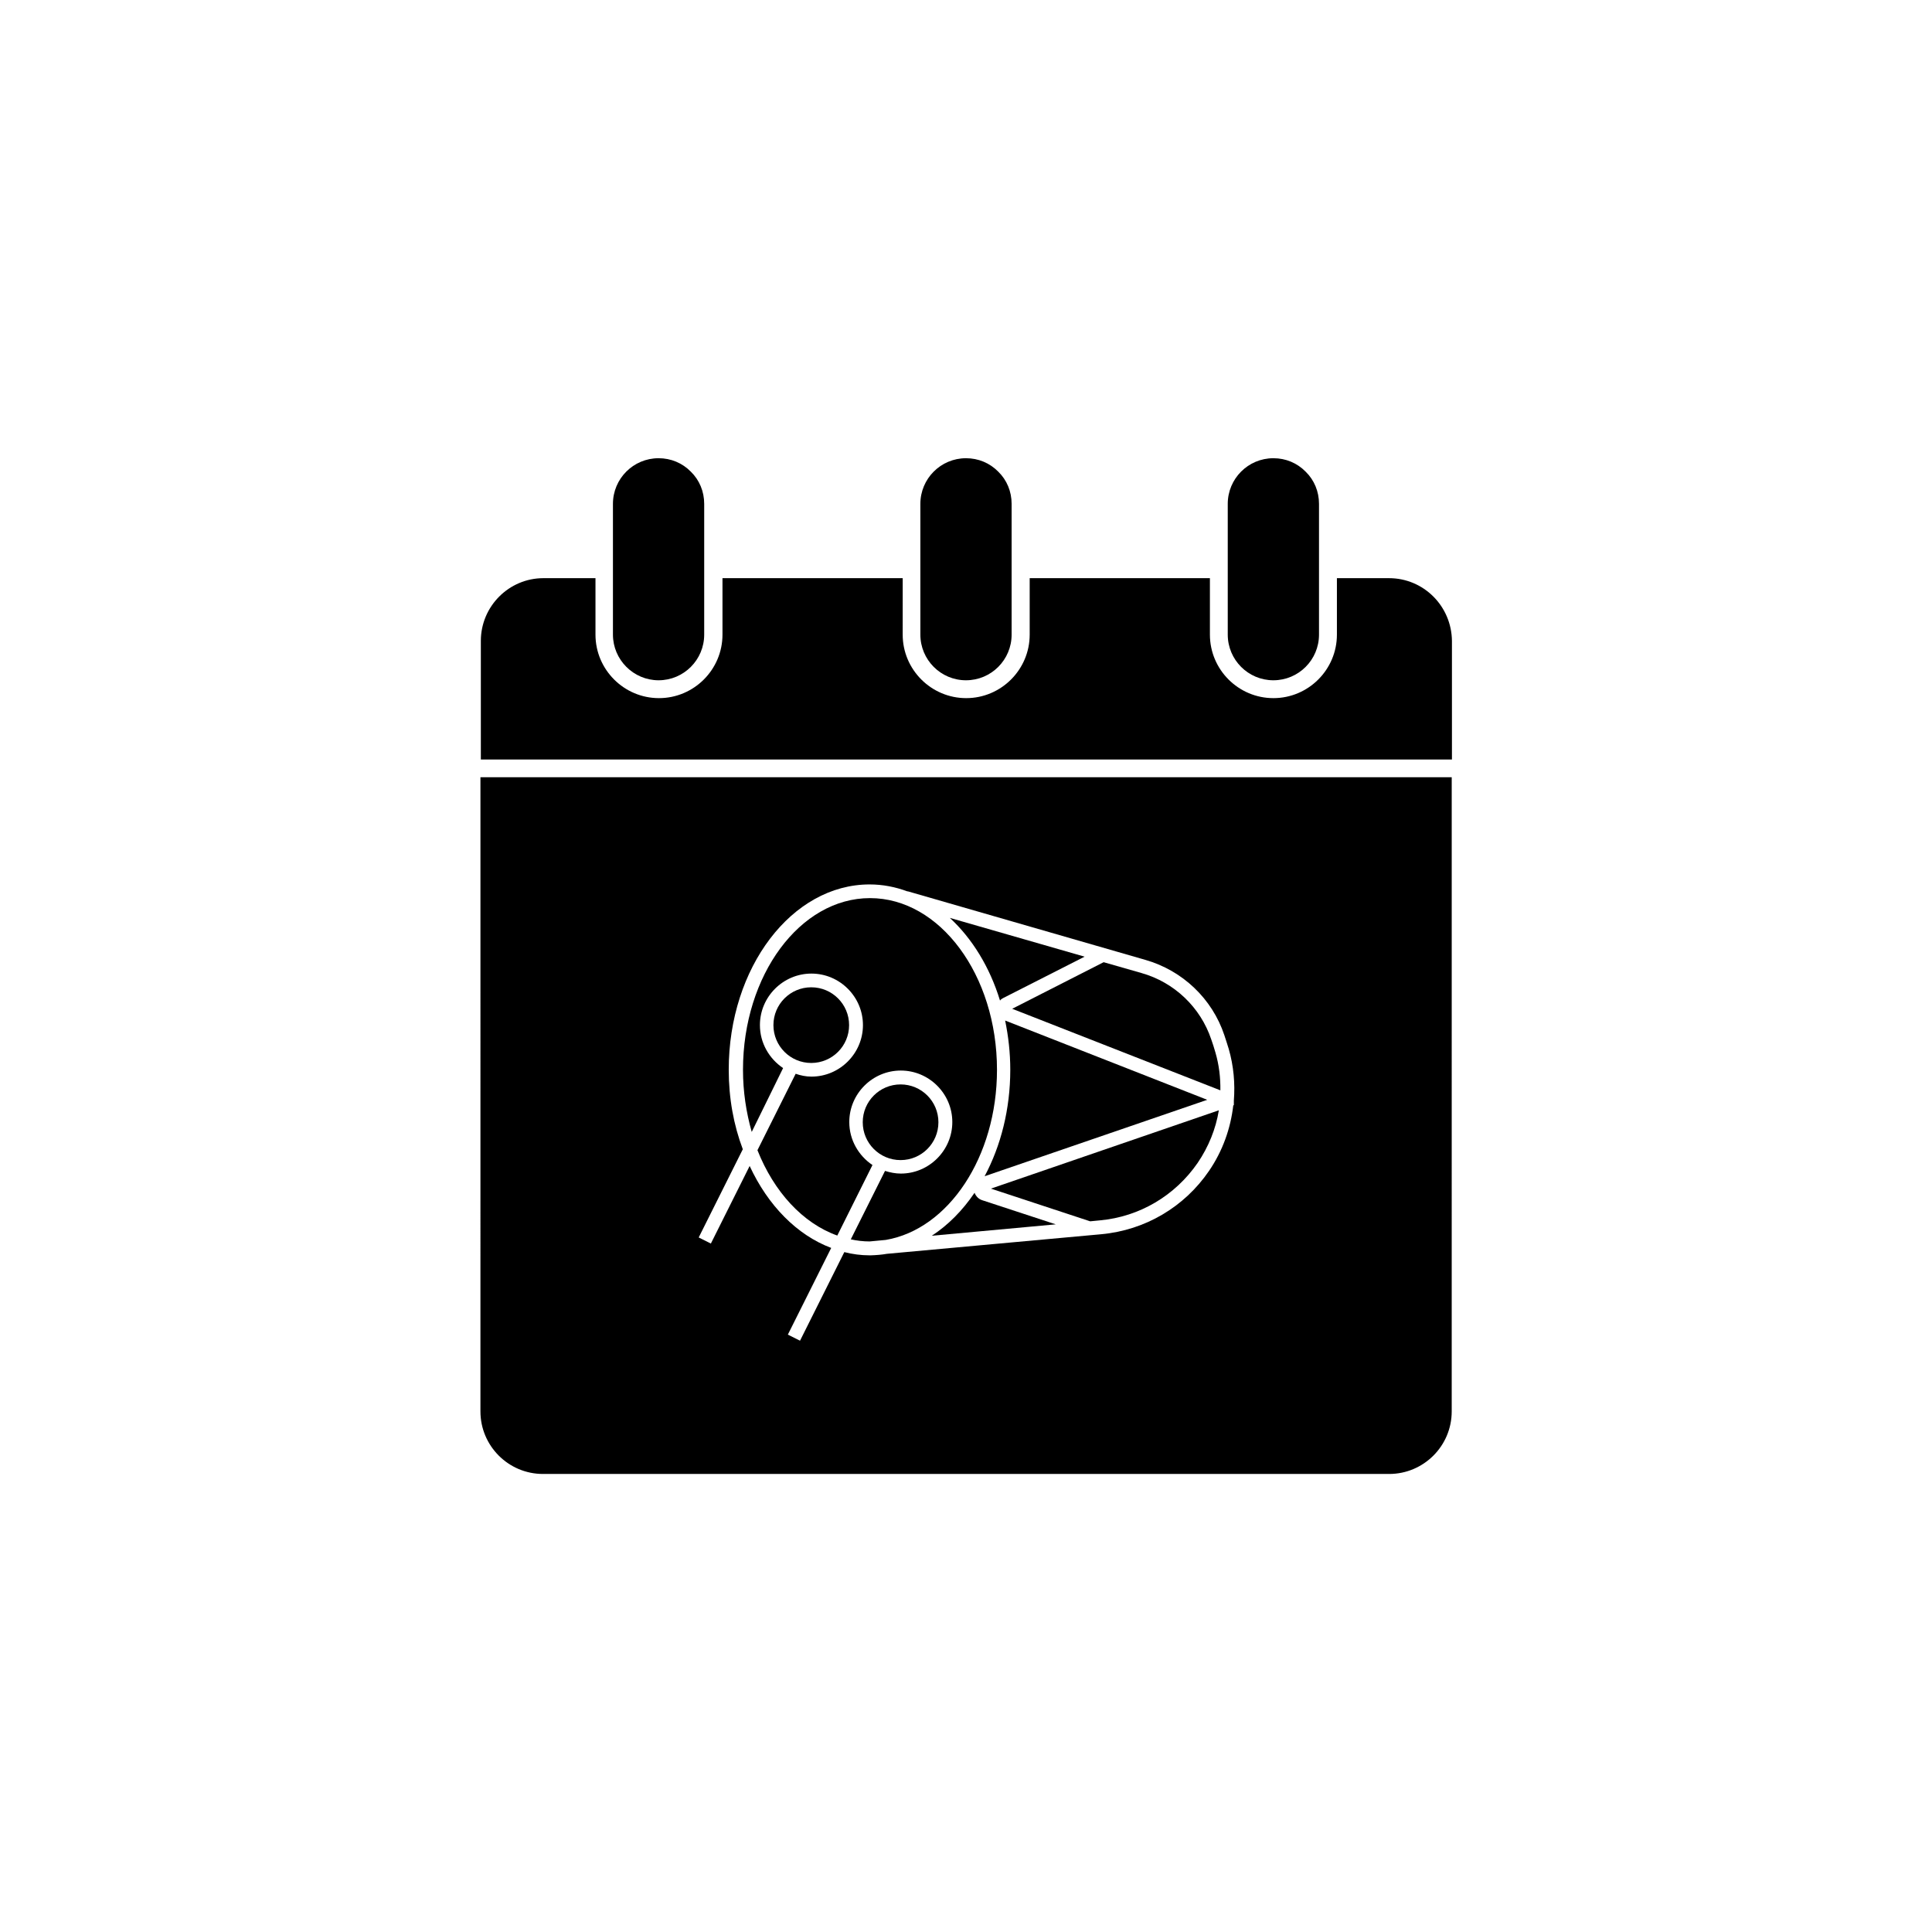
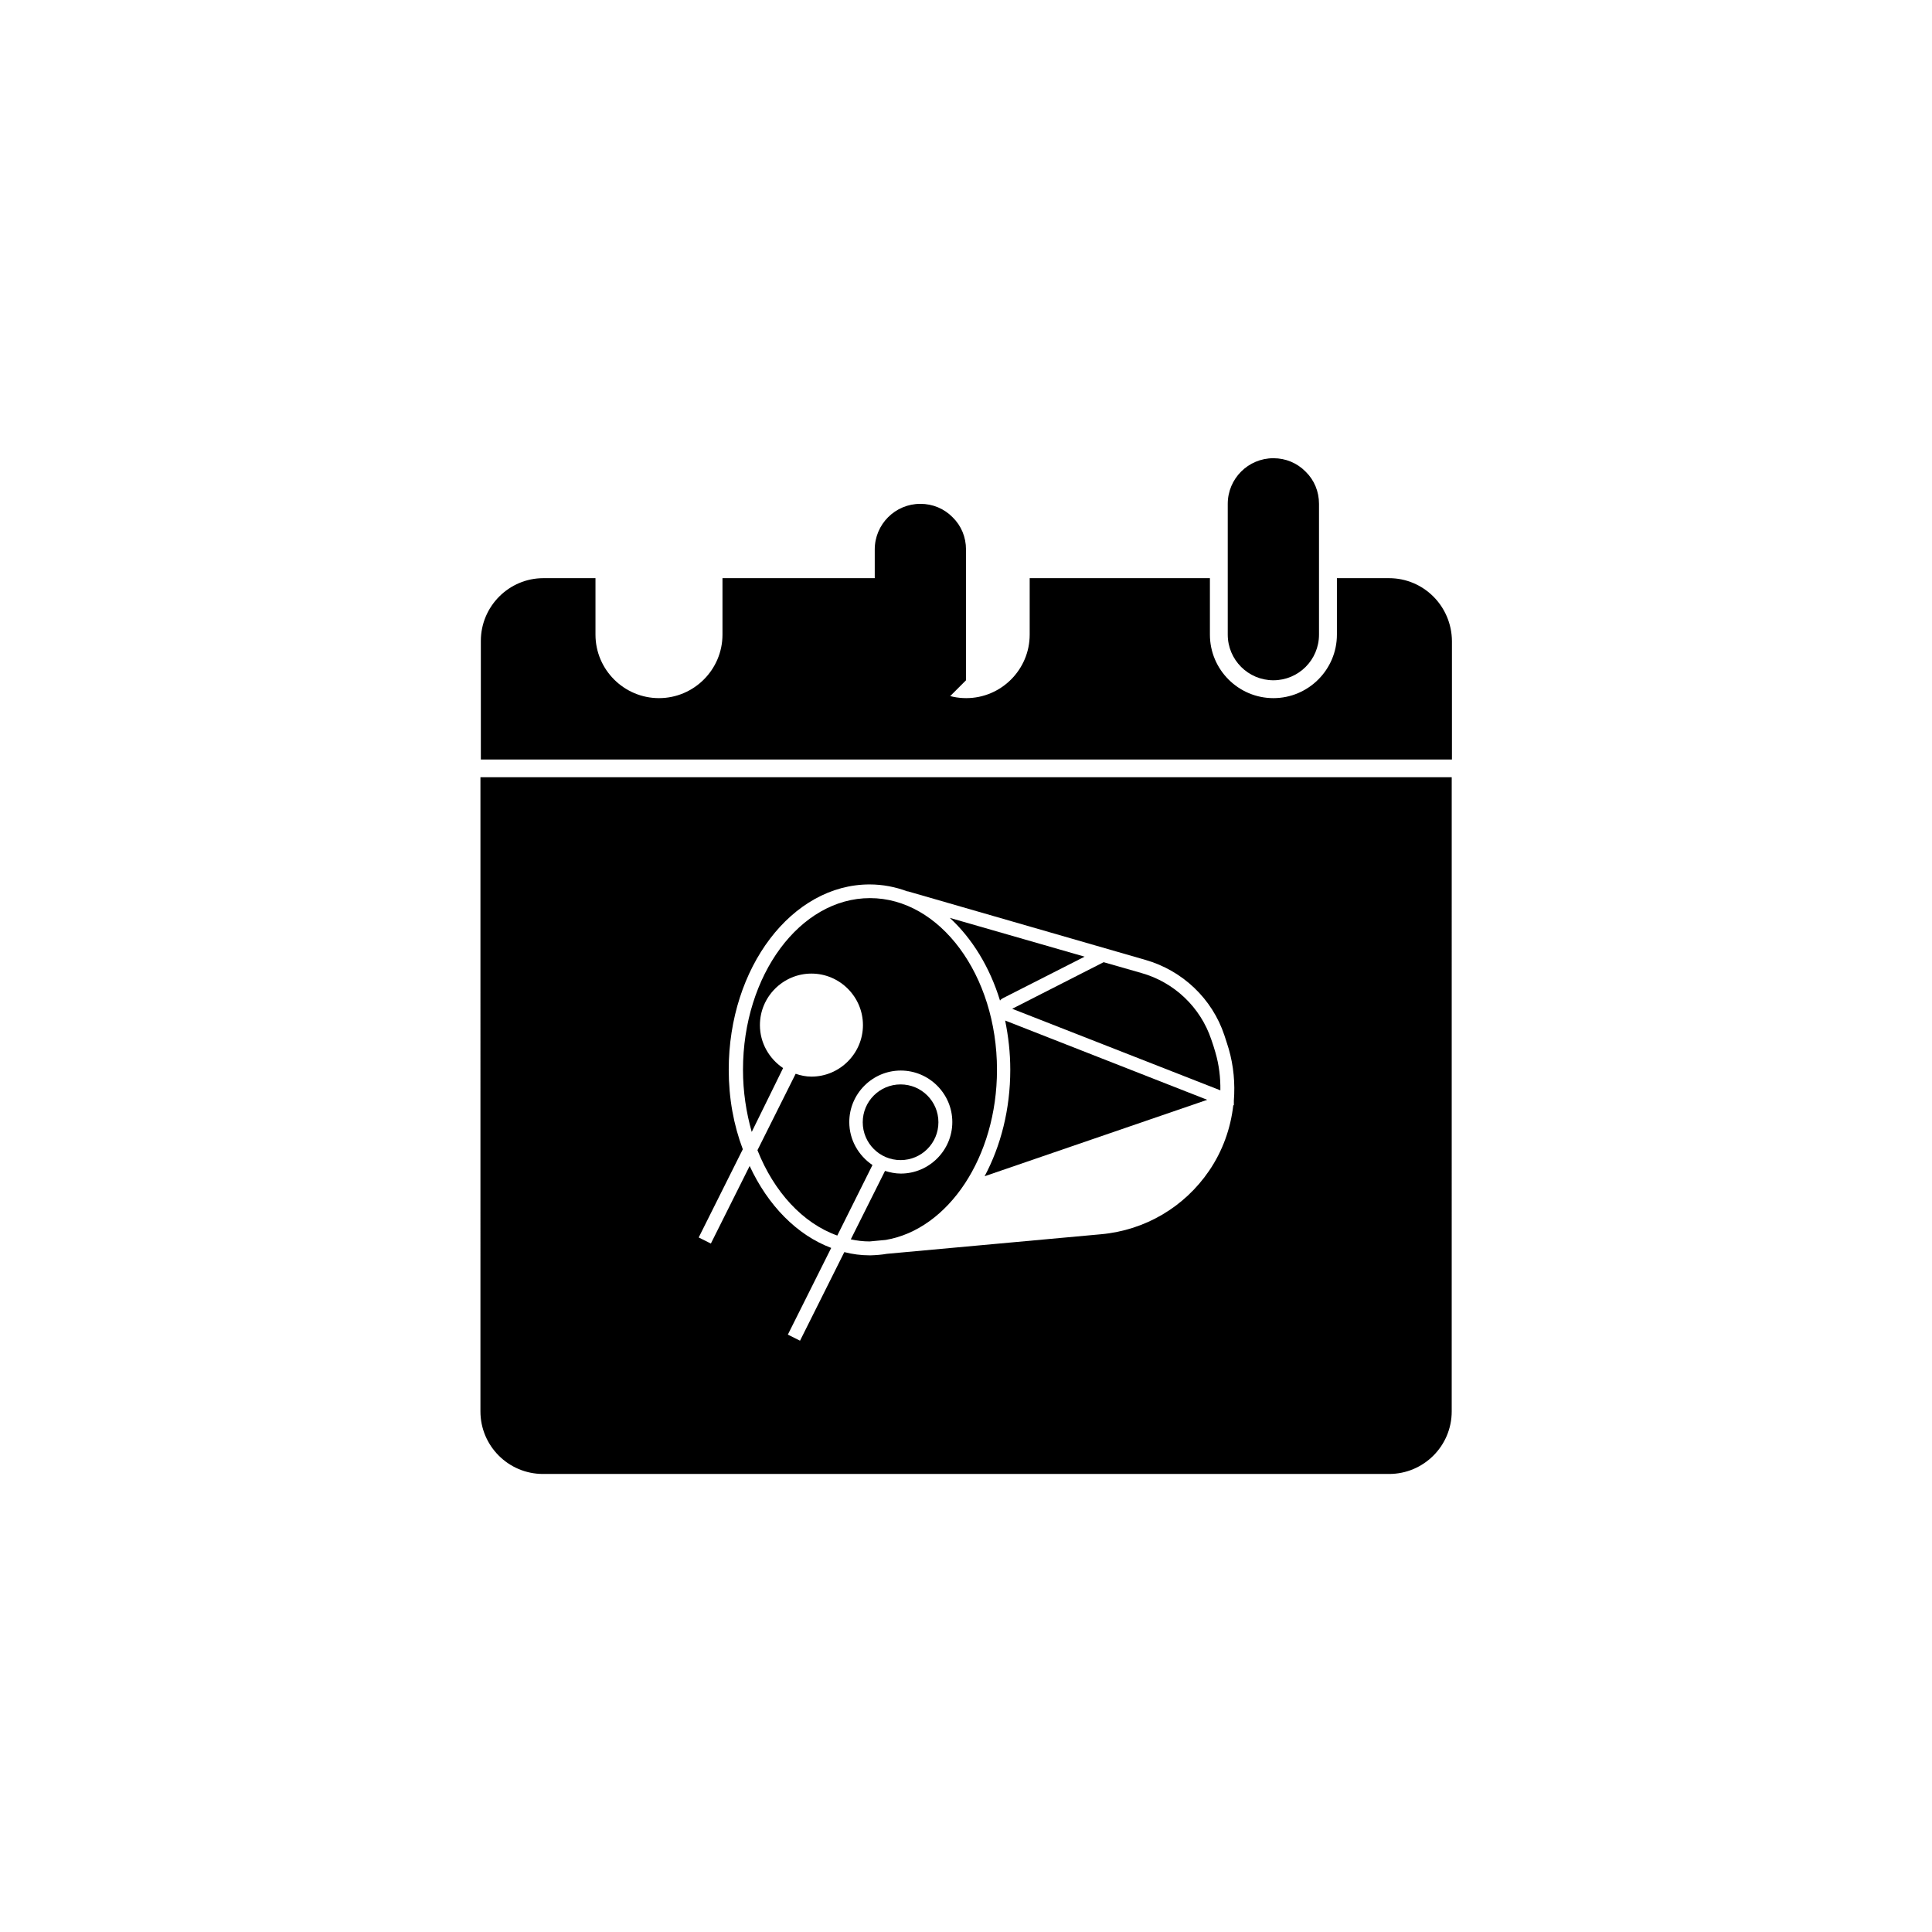
<svg xmlns="http://www.w3.org/2000/svg" fill="#000000" width="800px" height="800px" version="1.1" viewBox="144 144 512 512">
  <g>
-     <path d="m432.9 467.66 2.57-0.25c10.531-0.957 19.949-6.551 25.945-15.266 2.871-4.231 4.785-8.969 5.594-13.906l-60.406 20.758z" />
    <path d="m467.41 432.95c0.051-3.375-0.352-6.75-1.309-10.027-0.352-1.211-0.707-2.367-1.109-3.477-2.871-8.516-9.773-15.113-18.488-17.582l-10.027-2.871-24.234 12.344z" />
    <path d="m409.82 408.51 21.613-10.984-35.719-10.277c5.894 5.441 10.578 13 13.301 21.914 0.199-0.297 0.5-0.5 0.805-0.652z" />
-     <path d="m402.27 460.1c-3.176 4.684-7.004 8.566-11.336 11.387l32.848-3.023-19.496-6.398c-0.957-0.301-1.664-1.055-2.016-1.965z" />
    <path d="m481.46 324.28c6.699 0 12.09-5.441 12.09-12.09v-34.664c0-3.273-1.258-6.297-3.527-8.516-2.266-2.316-5.289-3.578-8.566-3.578-6.699 0-12.09 5.441-12.09 12.09v34.664c0.004 6.652 5.394 12.094 12.094 12.094z" />
-     <path d="m318.53 324.28c6.699 0 12.09-5.441 12.09-12.09v-34.664c0-3.273-1.258-6.297-3.527-8.516-2.266-2.316-5.289-3.578-8.566-3.578-6.699 0-12.09 5.441-12.09 12.09v34.664c0.004 6.652 5.445 12.094 12.094 12.094z" />
-     <path d="m400 324.28c6.699 0 12.09-5.441 12.09-12.09v-34.664c0-3.273-1.258-6.297-3.527-8.516-2.266-2.316-5.289-3.578-8.566-3.578-6.699 0-12.09 5.441-12.09 12.09v34.664c0 6.652 5.391 12.094 12.094 12.094z" />
+     <path d="m400 324.28v-34.664c0-3.273-1.258-6.297-3.527-8.516-2.266-2.316-5.289-3.578-8.566-3.578-6.699 0-12.09 5.441-12.09 12.09v34.664c0 6.652 5.391 12.094 12.094 12.094z" />
    <path d="m463.93 435.46-53.555-21.008c0.855 4.18 1.359 8.516 1.359 13.047 0 10.48-2.519 20.203-6.801 28.215z" />
    <path d="m271.32 518.04c0 9.117 7.406 16.574 16.574 16.574h224.25c9.117 0 16.574-7.406 16.574-16.574l0.004-168.07h-257.4zm65.801-90.535c0-27.105 16.727-49.121 37.332-49.121 3.477 0 6.852 0.656 10.078 1.863v-0.051l63.027 18.188c9.824 2.82 17.684 10.277 20.906 19.949 0.402 1.16 0.754 2.367 1.16 3.629 1.309 4.535 1.715 9.168 1.359 13.754v1.16l-0.152 0.051c-0.707 6.144-2.82 12.09-6.398 17.332-6.551 9.621-16.977 15.77-28.617 16.828l-56.781 5.188c-1.41 0.25-2.82 0.352-4.281 0.402h-0.152-0.152c-2.266 0-4.535-0.301-6.699-0.855l-11.738 23.477-3.223-1.613 11.488-22.973c-9.117-3.426-16.777-11.285-21.613-21.715l-10.277 20.555-3.223-1.613 11.688-23.375c-2.422-6.398-3.731-13.504-3.731-21.059z" />
    <path d="m351.53 427.05c-3.68-2.469-6.144-6.648-6.144-11.387 0-7.508 6.144-13.652 13.652-13.652 7.508 0 13.652 6.144 13.652 13.652 0 7.508-6.144 13.652-13.652 13.652-1.461 0-2.871-0.301-4.18-0.754l-10.125 20.254c4.383 11.035 11.992 19.348 21.16 22.621l9.32-18.691c-3.68-2.469-6.144-6.648-6.144-11.387 0-7.508 6.144-13.652 13.652-13.652 7.508 0 13.652 6.144 13.652 13.652 0 7.508-6.144 13.652-13.652 13.652-1.461 0-2.871-0.301-4.18-0.707l-9.07 18.137c1.613 0.352 3.273 0.555 4.988 0.555l4.281-0.402c16.574-2.82 29.473-21.965 29.473-45.09 0-25.09-15.113-45.492-33.656-45.492-18.539 0-33.656 20.402-33.656 45.492 0 5.793 0.855 11.336 2.316 16.473z" />
    <path d="m512.1 297.22h-13.805v14.965c0 9.27-7.559 16.828-16.828 16.828-9.27 0-16.828-7.559-16.828-16.828v-14.965h-47.762v14.965c0 9.27-7.559 16.828-16.828 16.828s-16.828-7.559-16.828-16.828l0.004-14.965h-47.762v14.965c0 9.27-7.559 16.828-16.828 16.828-9.27 0-16.828-7.559-16.828-16.828v-14.965h-13.805c-9.117 0-16.574 7.457-16.574 16.625v31.438h257.35v-31.438c-0.102-9.219-7.508-16.625-16.676-16.625z" />
    <path d="m392.69 441.41c0-5.543-4.484-10.027-10.027-10.027-5.543 0-10.027 4.484-10.027 10.027 0 5.543 4.484 10.027 10.027 10.027 5.547 0 10.027-4.484 10.027-10.027z" />
-     <path d="m369.02 415.67c0-5.543-4.484-10.027-10.027-10.027s-10.027 4.484-10.027 10.027 4.484 10.027 10.027 10.027c5.543-0.004 10.027-4.488 10.027-10.027z" />
  </g>
</svg>